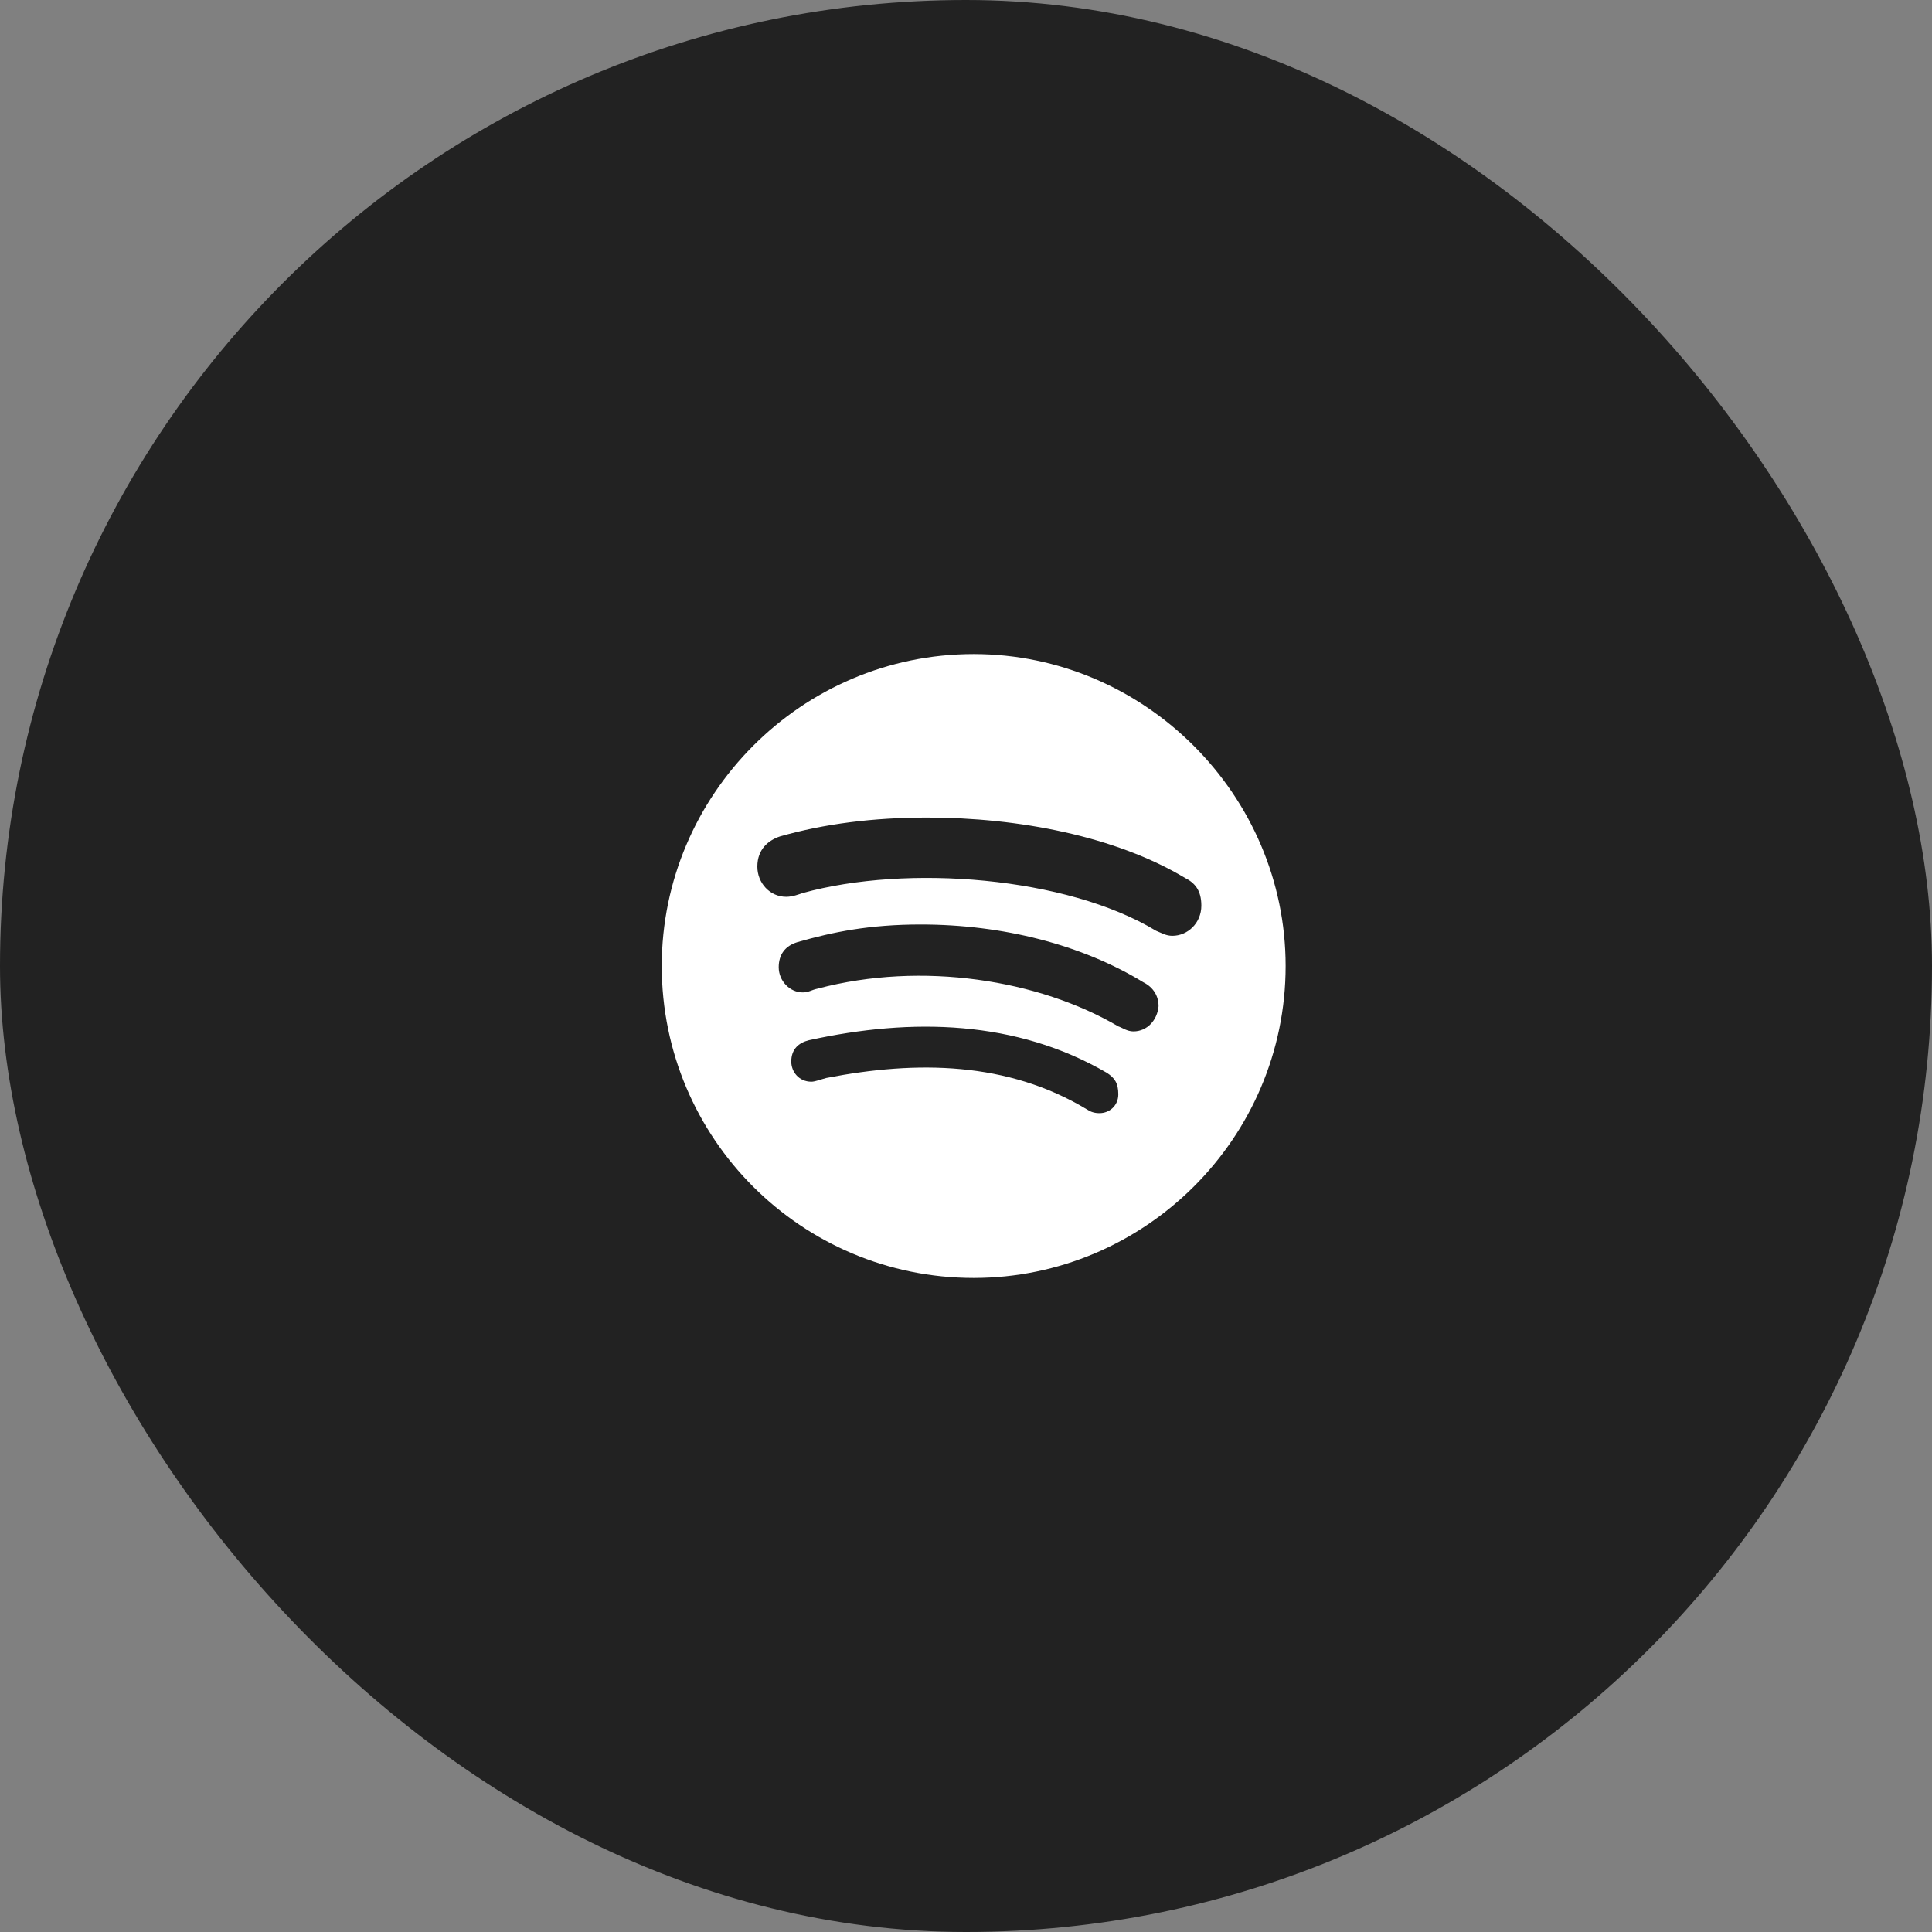
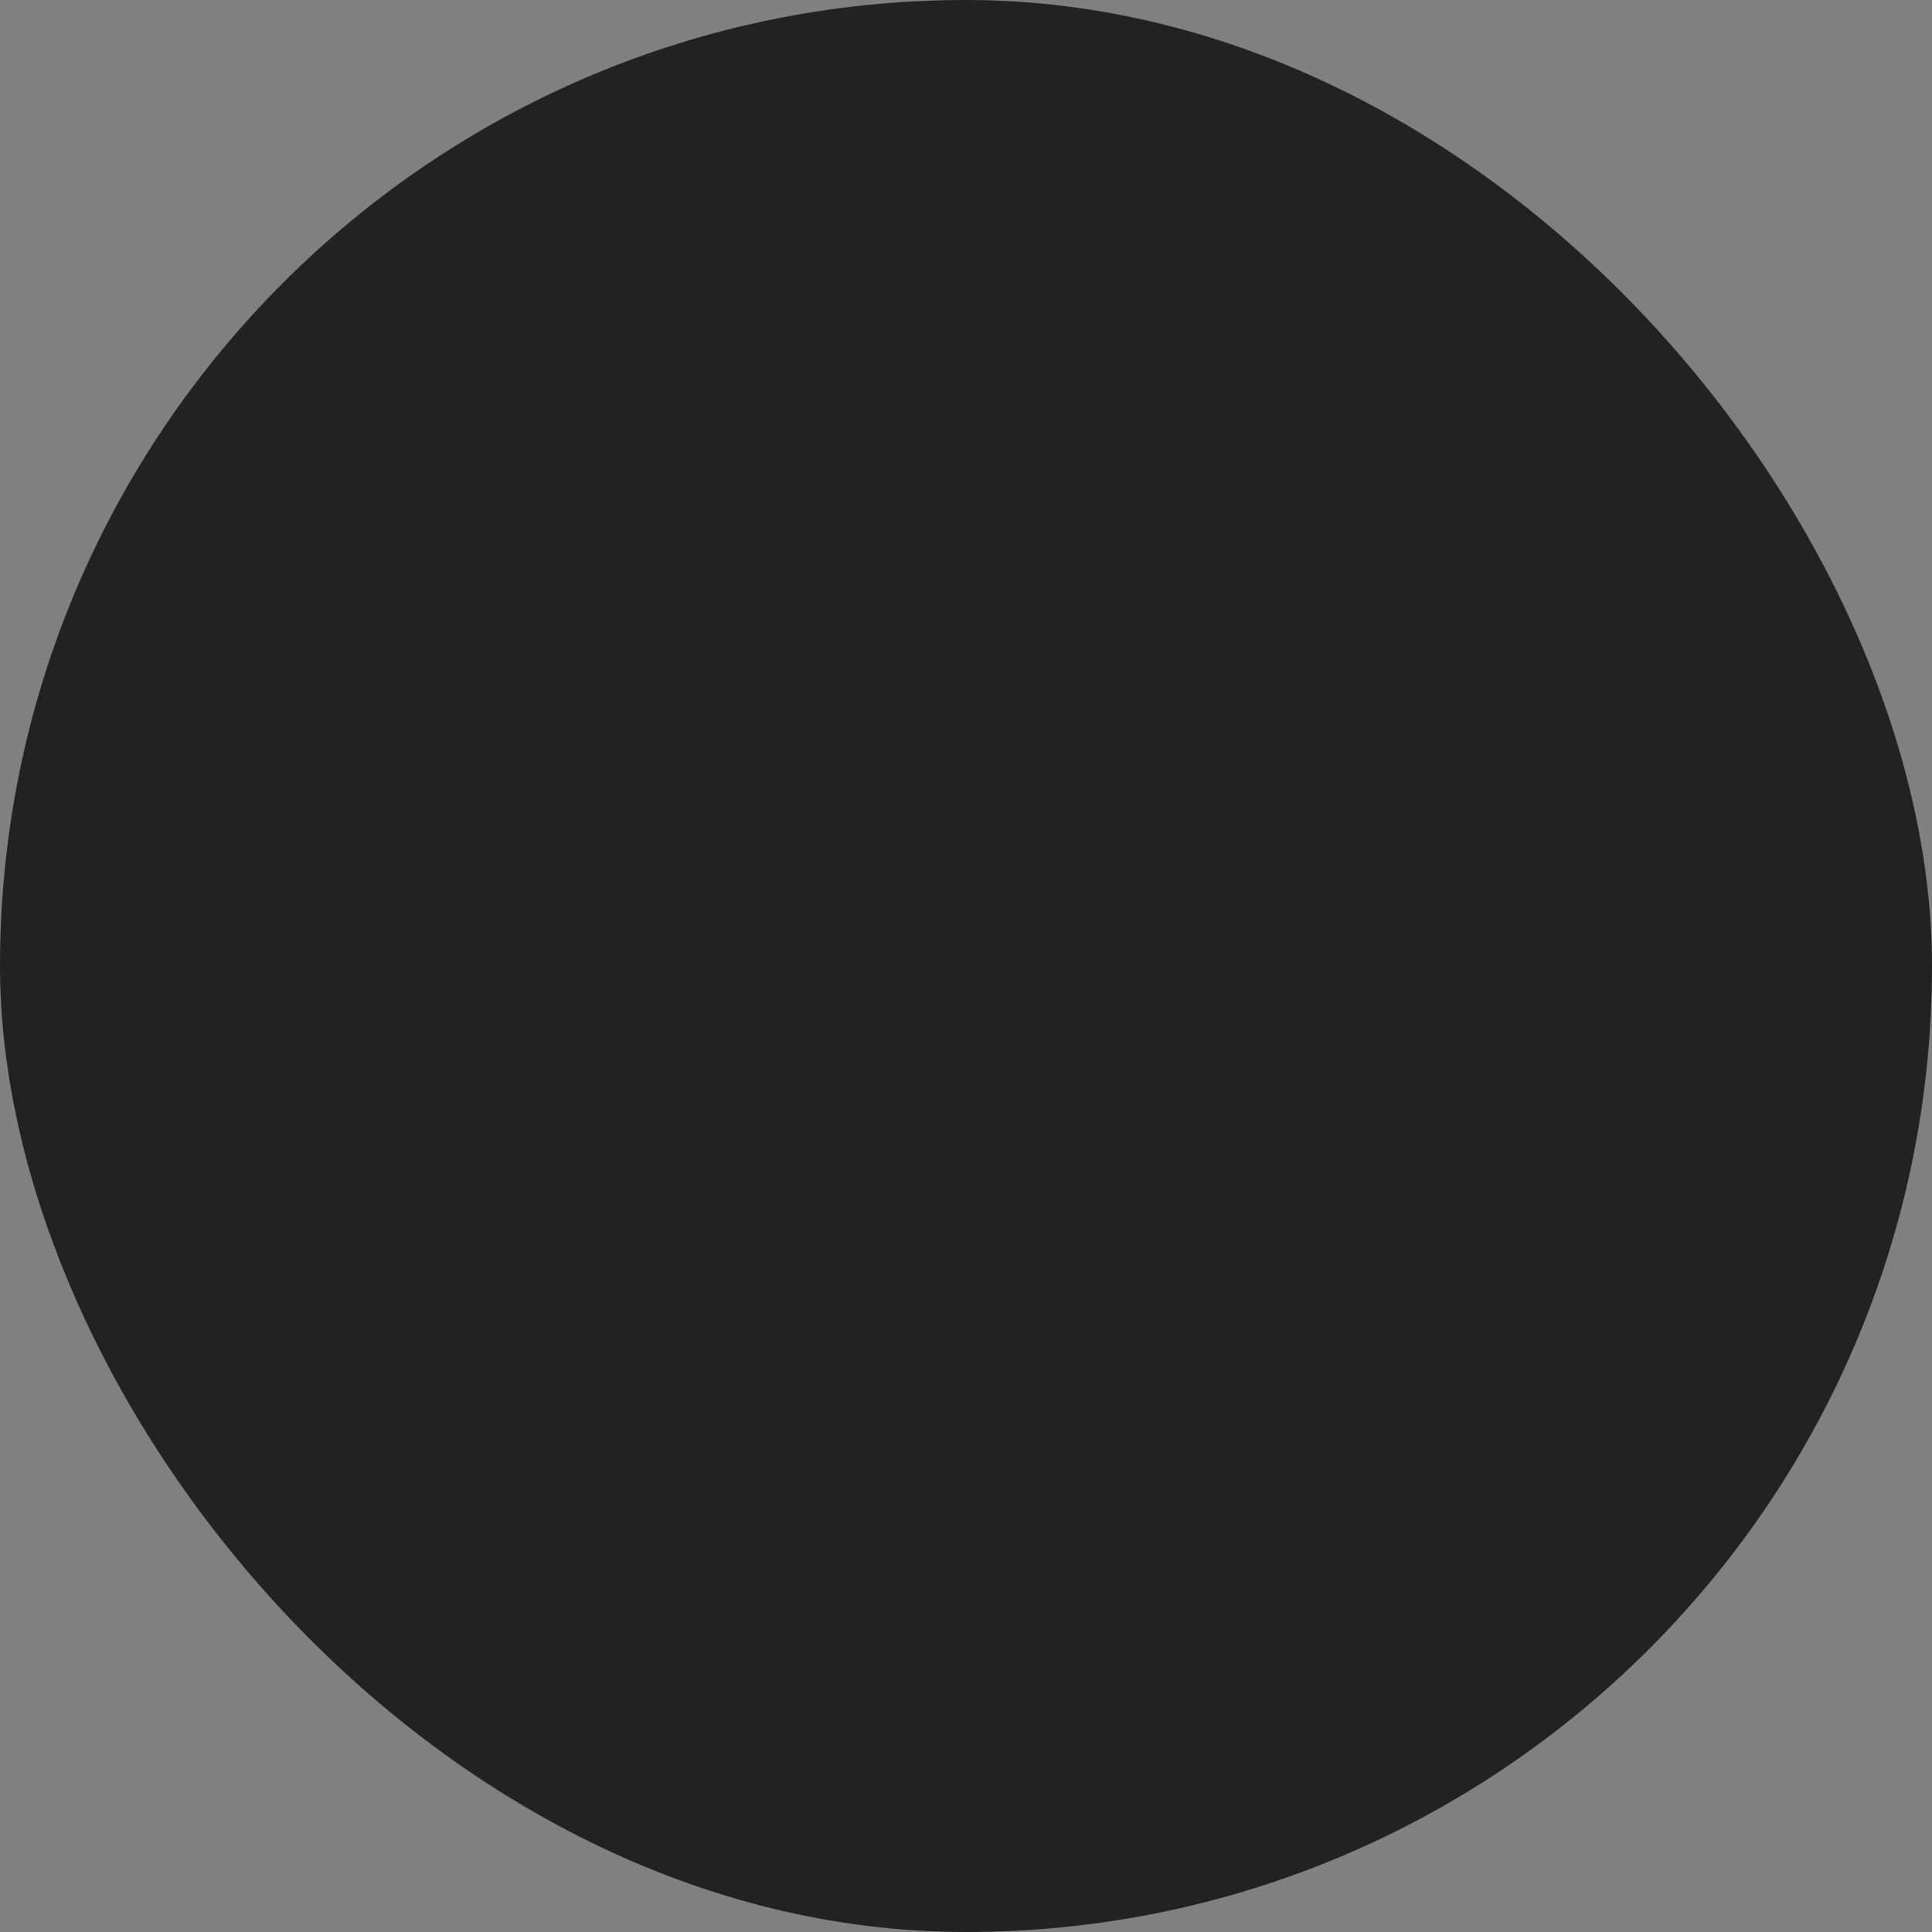
<svg xmlns="http://www.w3.org/2000/svg" width="48" height="48" viewBox="0 0 48 48" fill="none">
  <rect x="0" y="0" width="48" height="48" fill="#808080" stroke="none" />
  <rect width="48" height="48" rx="24" fill="#222222" />
-   <path d="M24.191 16.25C28.441 16.25 31.941 19.75 31.941 24C31.941 28.281 28.441 31.75 24.191 31.75C19.909 31.75 16.441 28.281 16.441 24C16.441 19.75 19.909 16.25 24.191 16.25ZM27.316 27.656C27.566 27.656 27.784 27.469 27.784 27.188C27.784 26.906 27.691 26.781 27.503 26.656C25.253 25.344 22.659 25.281 20.097 25.844C19.847 25.906 19.659 26.062 19.659 26.375C19.659 26.625 19.847 26.875 20.159 26.875C20.253 26.875 20.409 26.812 20.534 26.781C22.784 26.344 25.034 26.375 27.003 27.562C27.097 27.625 27.191 27.656 27.316 27.656ZM28.159 25.625C28.503 25.625 28.753 25.344 28.784 25C28.784 24.75 28.659 24.531 28.409 24.406C26.878 23.469 24.909 22.969 22.878 22.969C21.597 22.969 20.691 23.156 19.816 23.406C19.503 23.5 19.347 23.719 19.347 24.031C19.347 24.375 19.628 24.656 19.941 24.656C20.097 24.656 20.159 24.594 20.316 24.562C22.909 23.875 25.816 24.344 27.784 25.5C27.878 25.531 28.003 25.625 28.159 25.625ZM29.128 23.25C29.503 23.25 29.847 22.938 29.847 22.5C29.847 22.125 29.691 21.938 29.441 21.812C27.722 20.781 25.316 20.312 23.034 20.312C21.691 20.312 20.472 20.469 19.378 20.781C19.097 20.875 18.816 21.094 18.816 21.531C18.816 21.938 19.128 22.281 19.534 22.281C19.691 22.281 19.847 22.219 19.941 22.188C22.534 21.469 26.503 21.781 28.722 23.125C28.878 23.188 28.972 23.25 29.128 23.25Z" fill="white" />
</svg>